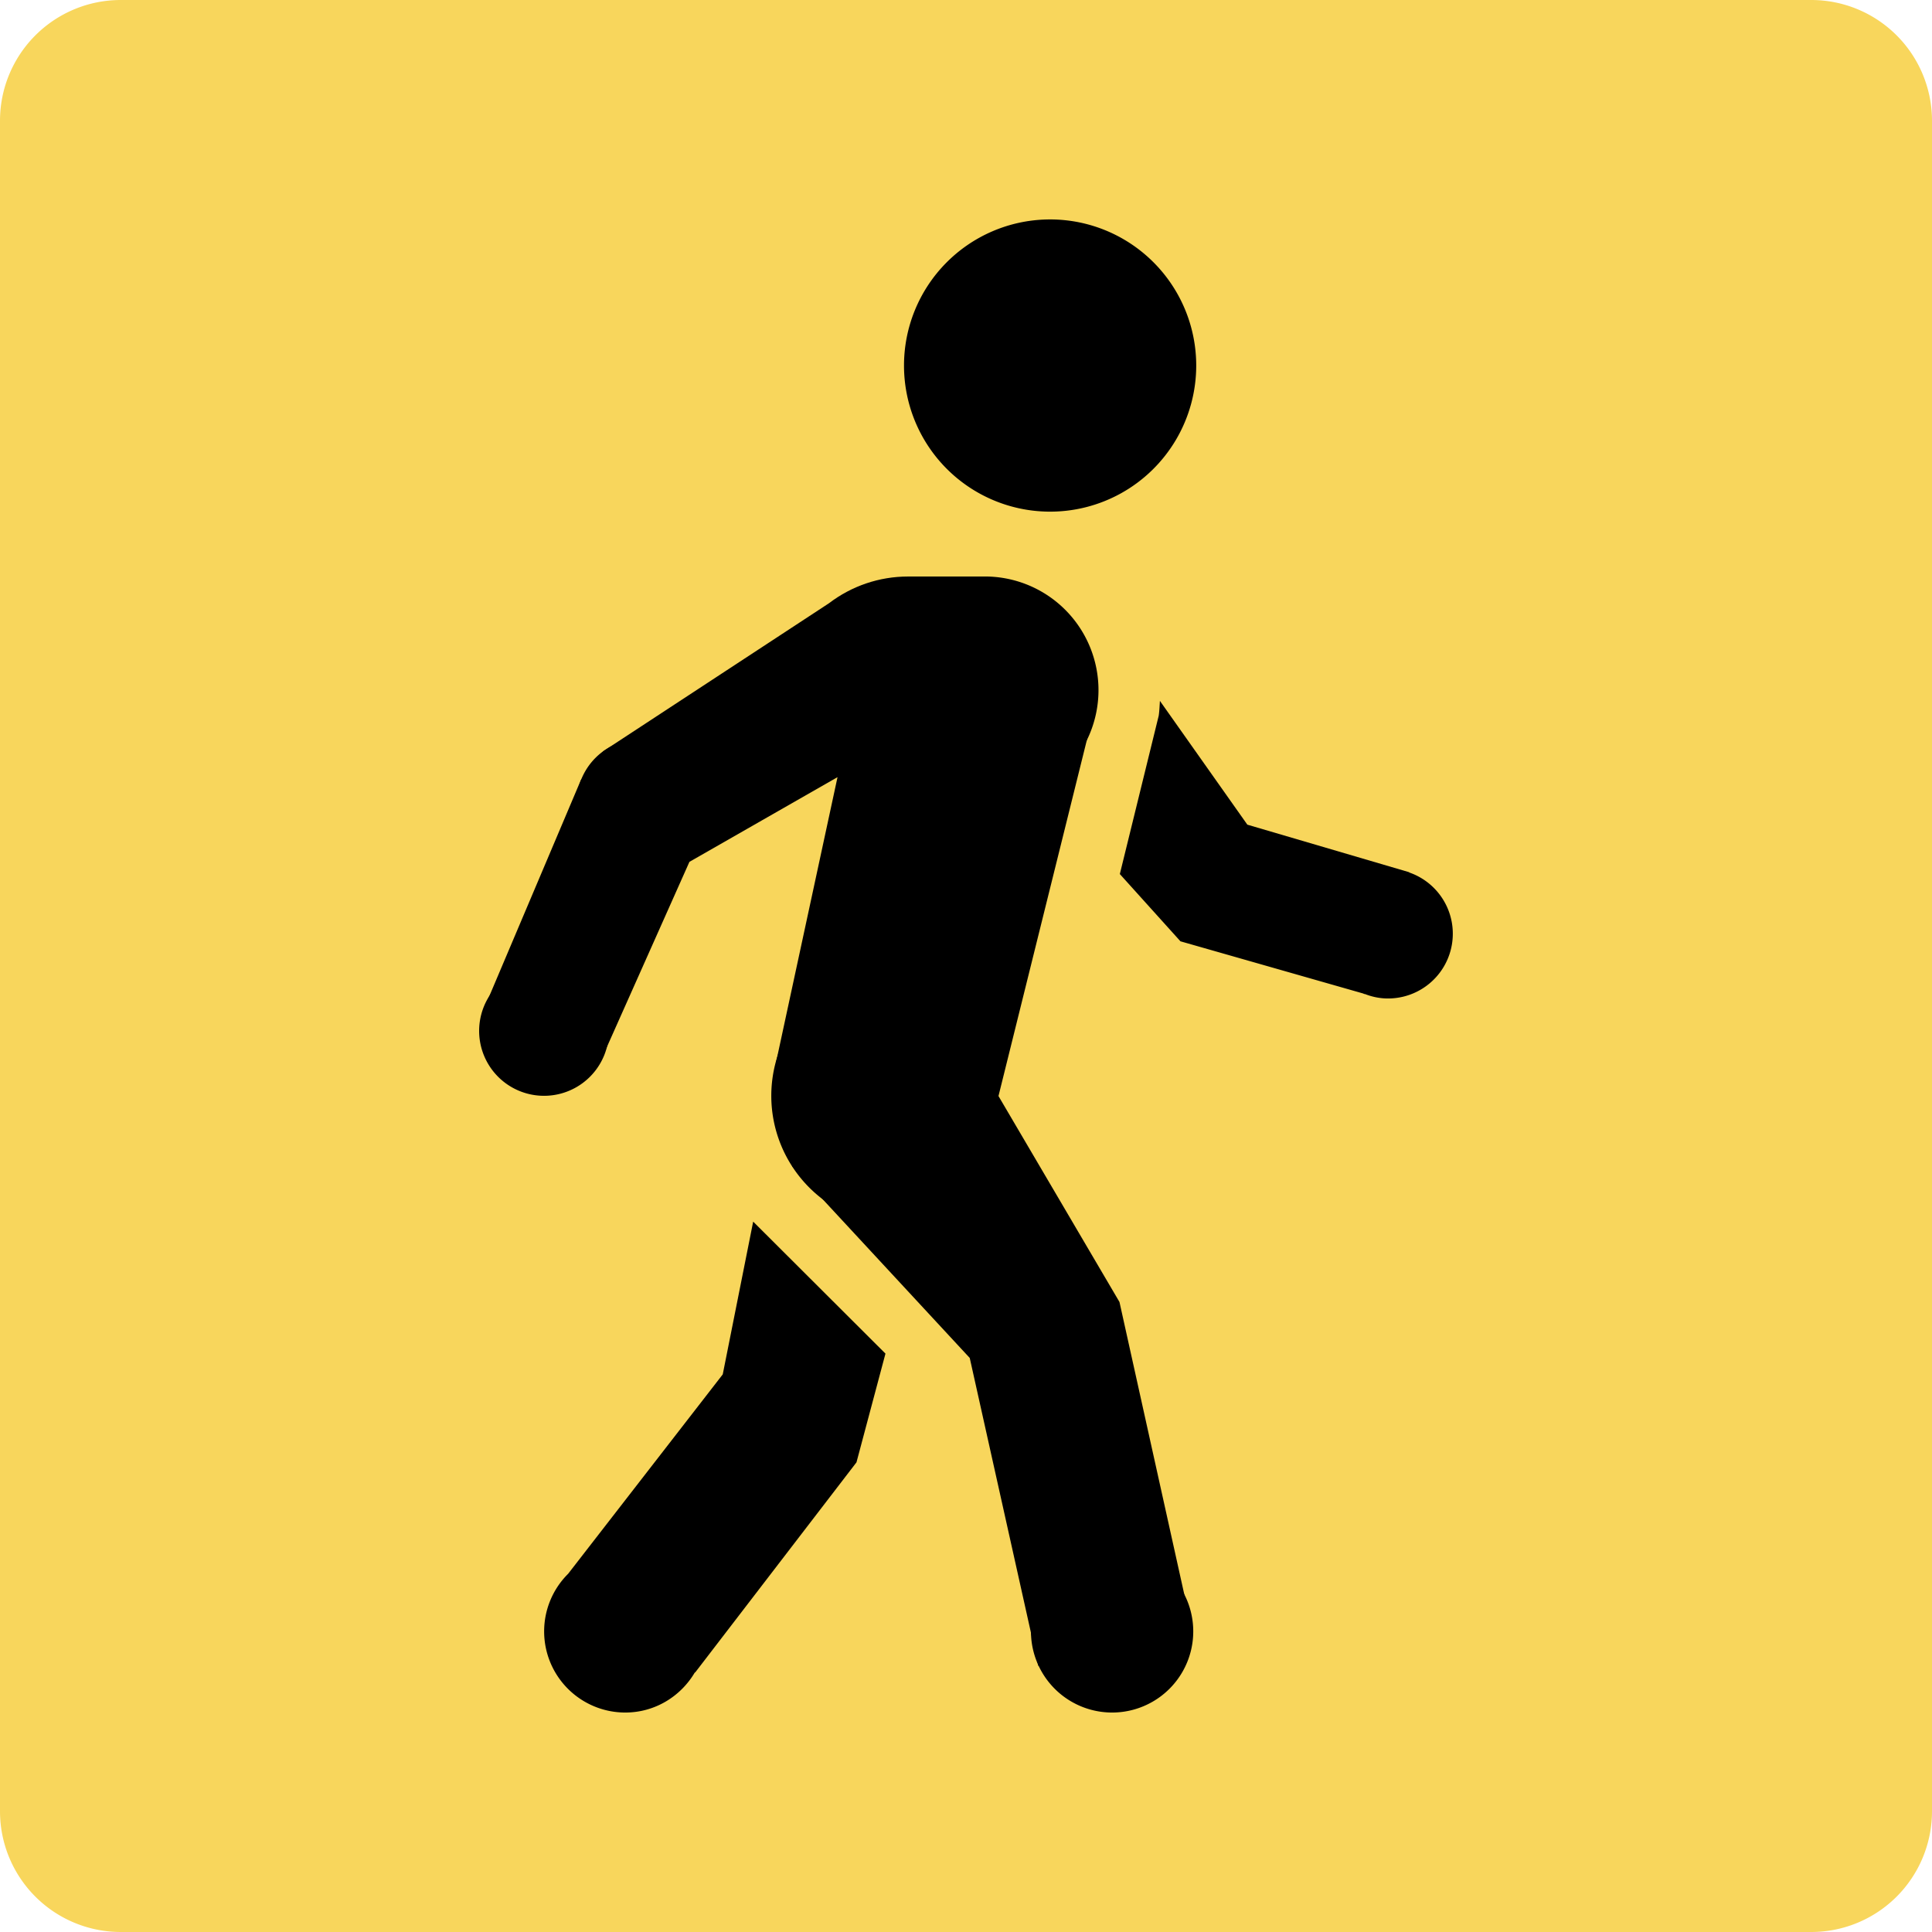
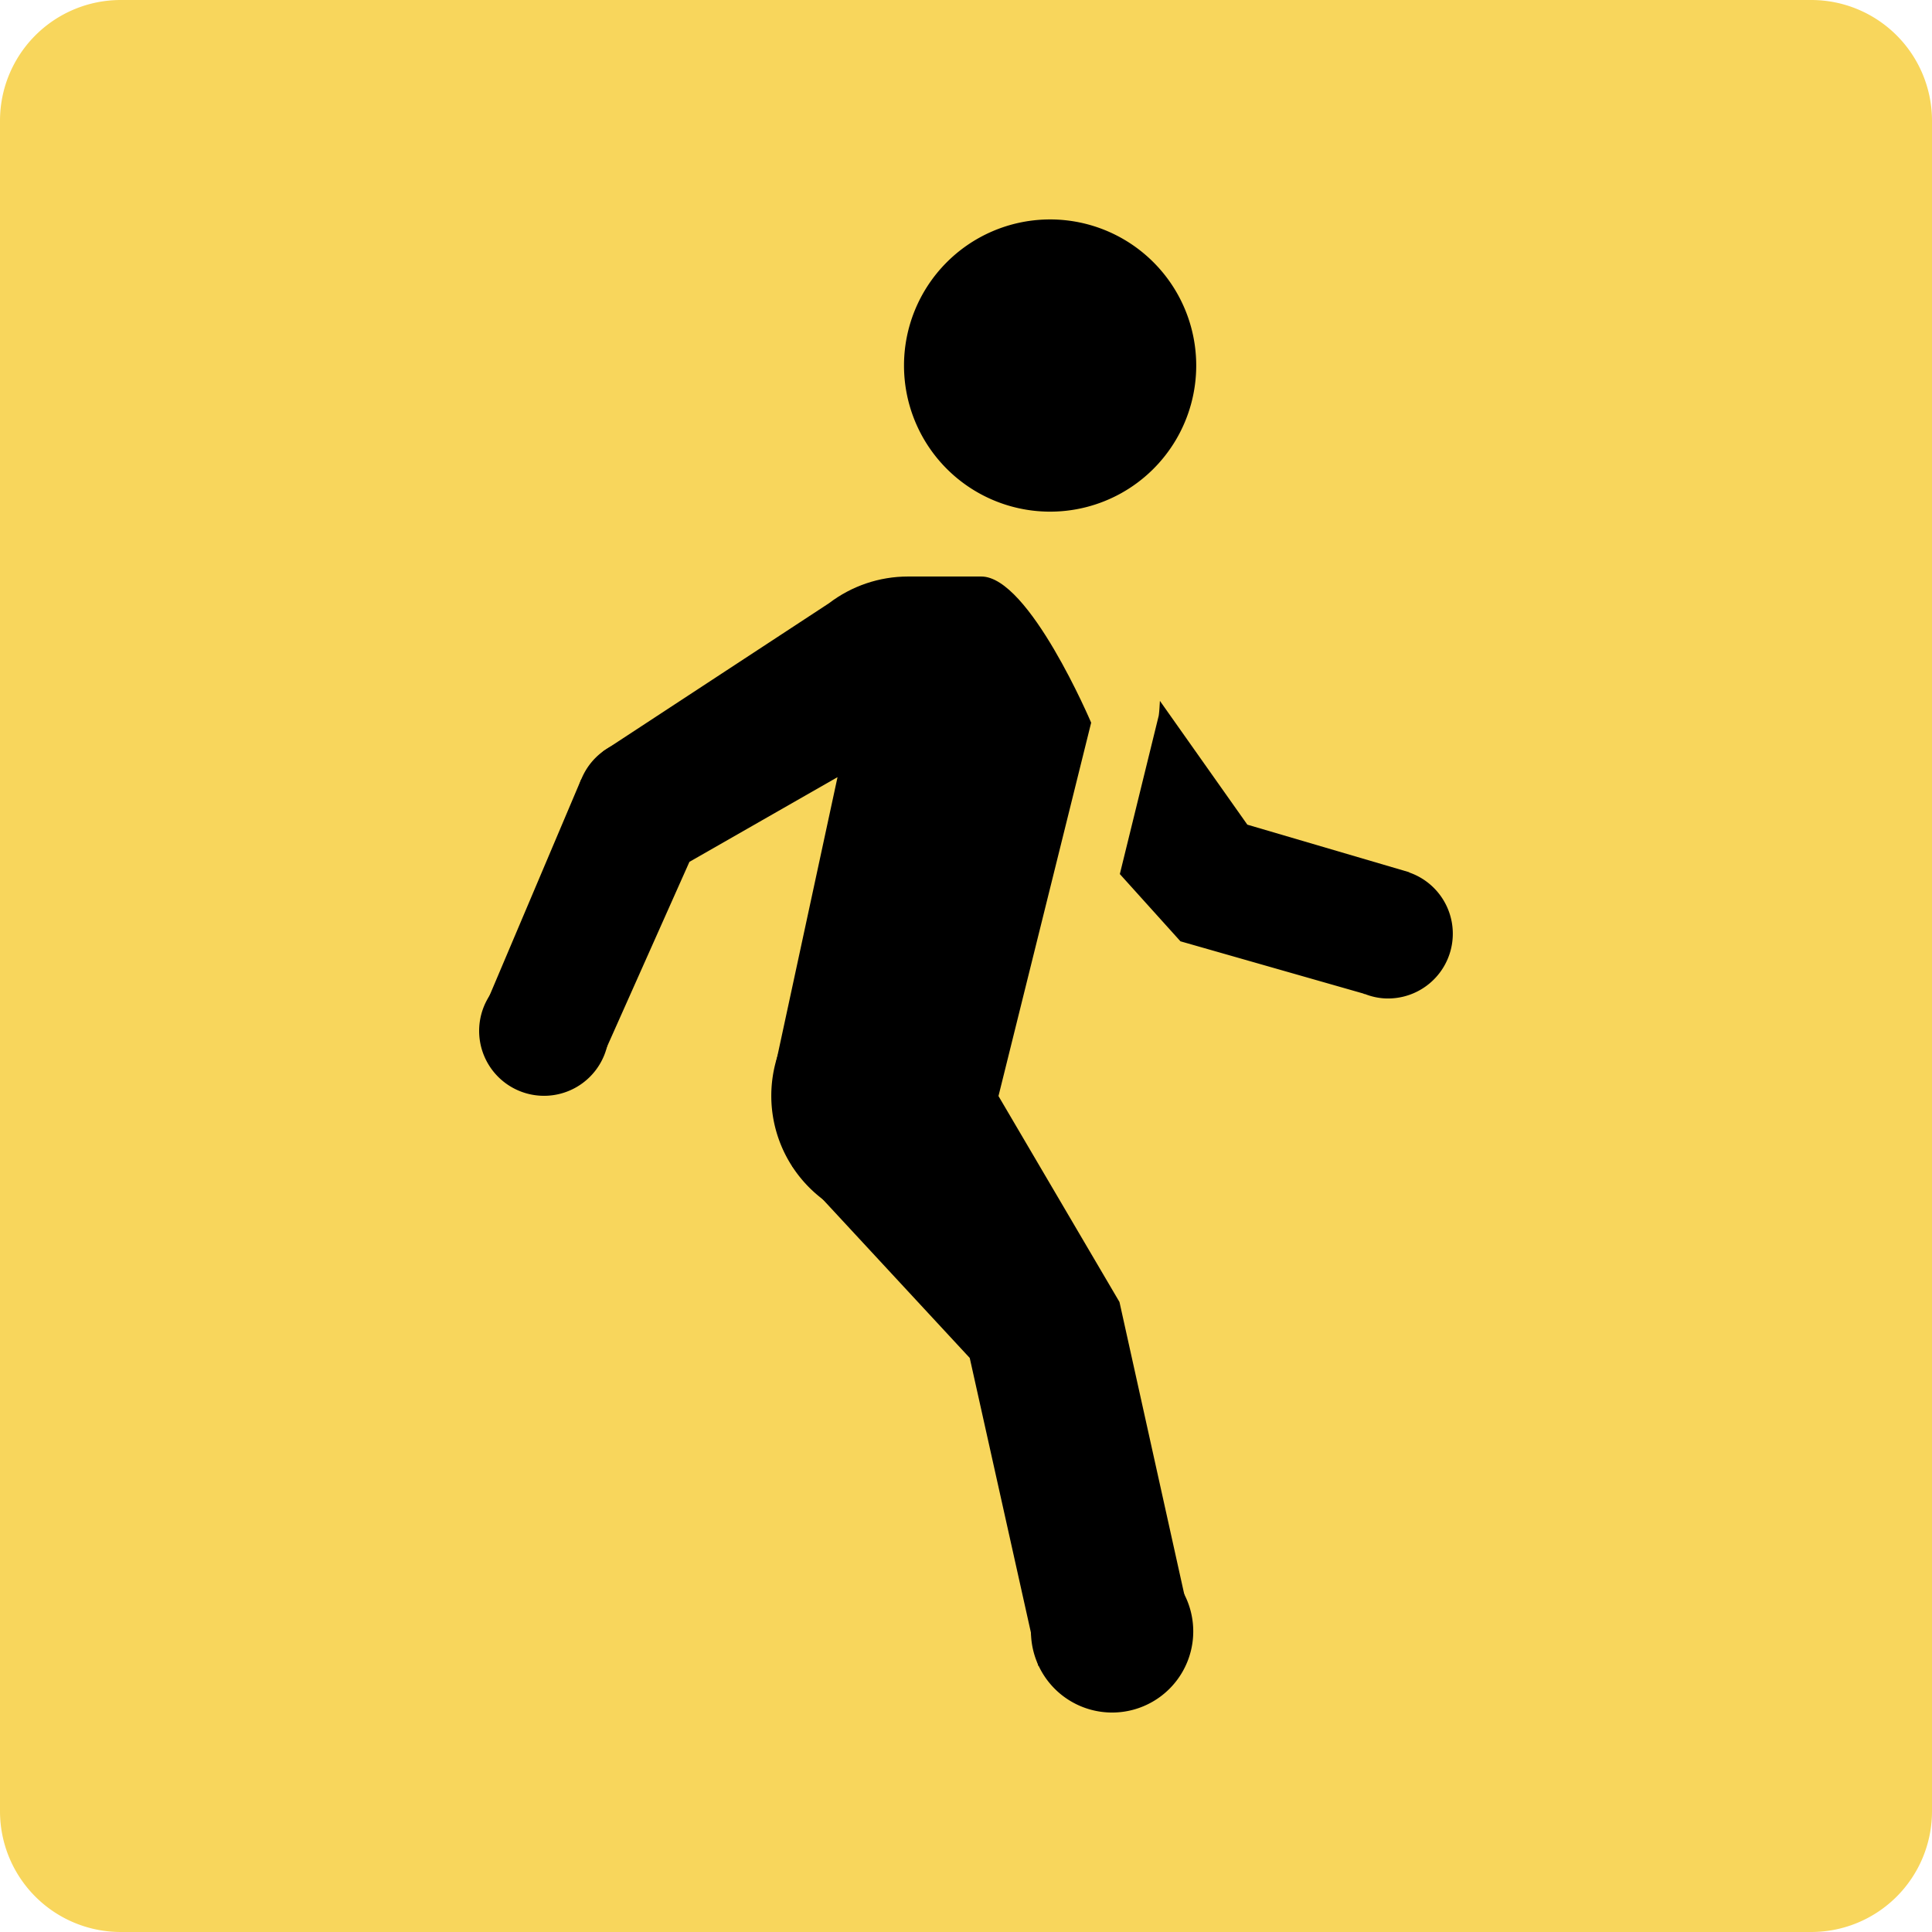
<svg xmlns="http://www.w3.org/2000/svg" data-bbox="0 0 32 32" viewBox="0 0 32 32" height="32" width="32" data-type="color">
  <g>
    <path fill="#F8D65C" d="M32 2v28a2 2 0 0 1-2 2H2a2 2 0 0 1-2-2V2a2 2 0 0 1 2-2h28a2 2 0 0 1 2 2z" data-color="1" />
-     <path fill="#000000" d="M17.344 8.474a2.42 2.42 0 1 0 0-4.839 2.42 2.42 0 0 0 0 4.839Z" data-color="2" />
+     <path fill="#000000" d="M17.344 8.474a2.42 2.42 0 1 0 0-4.839 2.42 2.42 0 0 0 0 4.839" data-color="2" />
    <path fill="#000000" d="M16.255 9.549h-1.217c-.473 0-.932.156-1.308.443l-3.737 2.45-.372.478-1.61 3.8 2.023.662 1.385-3.107 2.453-1.403-1.014 4.703.263 1.743 2.941 3.174 1.136 5.1 2.425-1.15-1.081-4.877-2.004-3.411 1.535-6.184s-1.027-2.421-1.818-2.421Z" data-color="2" />
    <path fill="#000000" d="M18.42 28.365a1.344 1.344 0 1 0 0-2.688 1.344 1.344 0 0 0 0 2.688Z" data-color="2" />
    <path fill="#000000" d="M14.925 20.3a2.15 2.15 0 0 1 0-4.3v4.3Z" data-color="2" />
    <path fill="#000000" d="M9.011 18.15a1.075 1.075 0 1 0 0-2.15 1.075 1.075 0 0 0 0 2.15Z" data-color="2" />
    <path fill="#000000" d="M10.624 14.387a1.075 1.075 0 1 0 0-2.15 1.075 1.075 0 0 0 0 2.15Z" data-color="2" />
-     <path fill="#000000" d="M16.269 13.312a1.882 1.882 0 1 0 0-3.763 1.882 1.882 0 0 0 0 3.763Z" data-color="2" />
    <path fill="#000000" d="m23.34 14.45.002-.003-2.682-.788-1.448-2.05c-.006.082-.008.164-.02.245l-.644 2.623 1.004 1.114 3.018.862h.002l.03.013.002-.003c.119.047.248.075.385.075a1.073 1.073 0 0 0 .352-2.087Z" data-color="2" />
-     <path fill="#000000" d="m12.475 20.234-.504 2.53-2.561 3.303a1.344 1.344 0 0 0 .946 2.298c.493 0 .92-.269 1.153-.665l.004.003 2.673-3.482.48-1.801-2.191-2.186Z" data-color="2" />
  </g>
</svg>